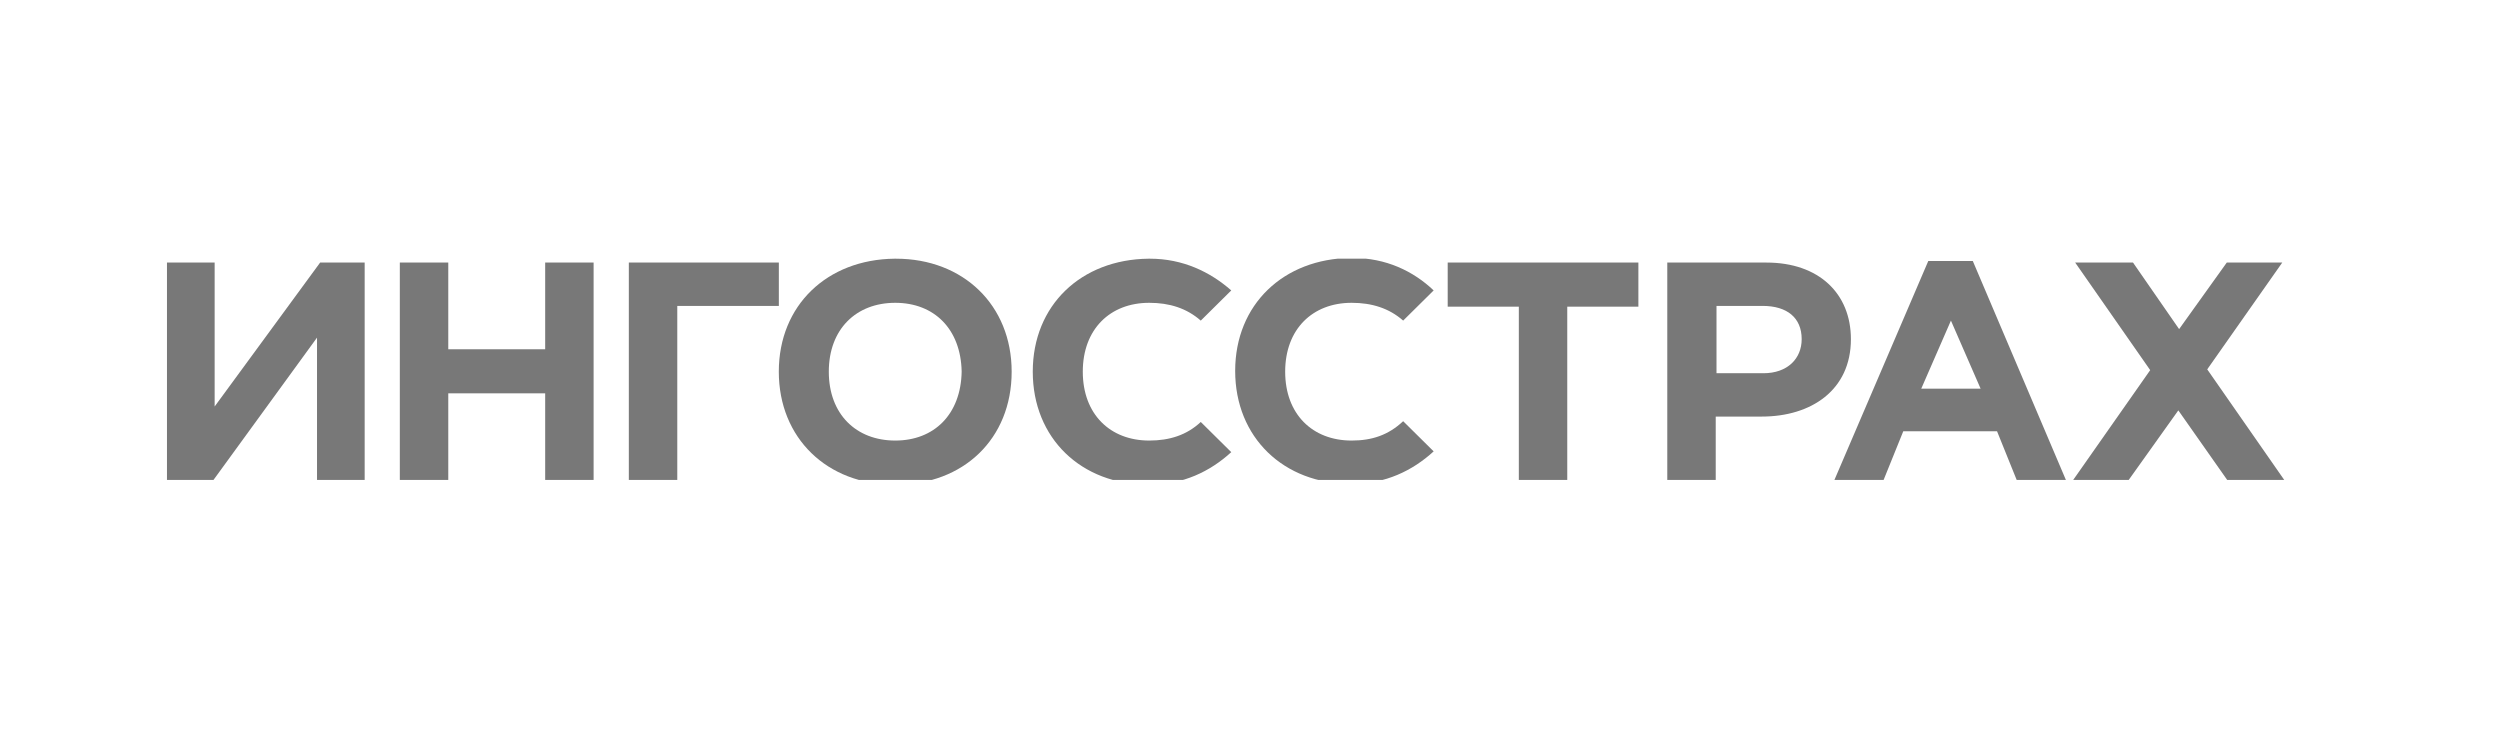
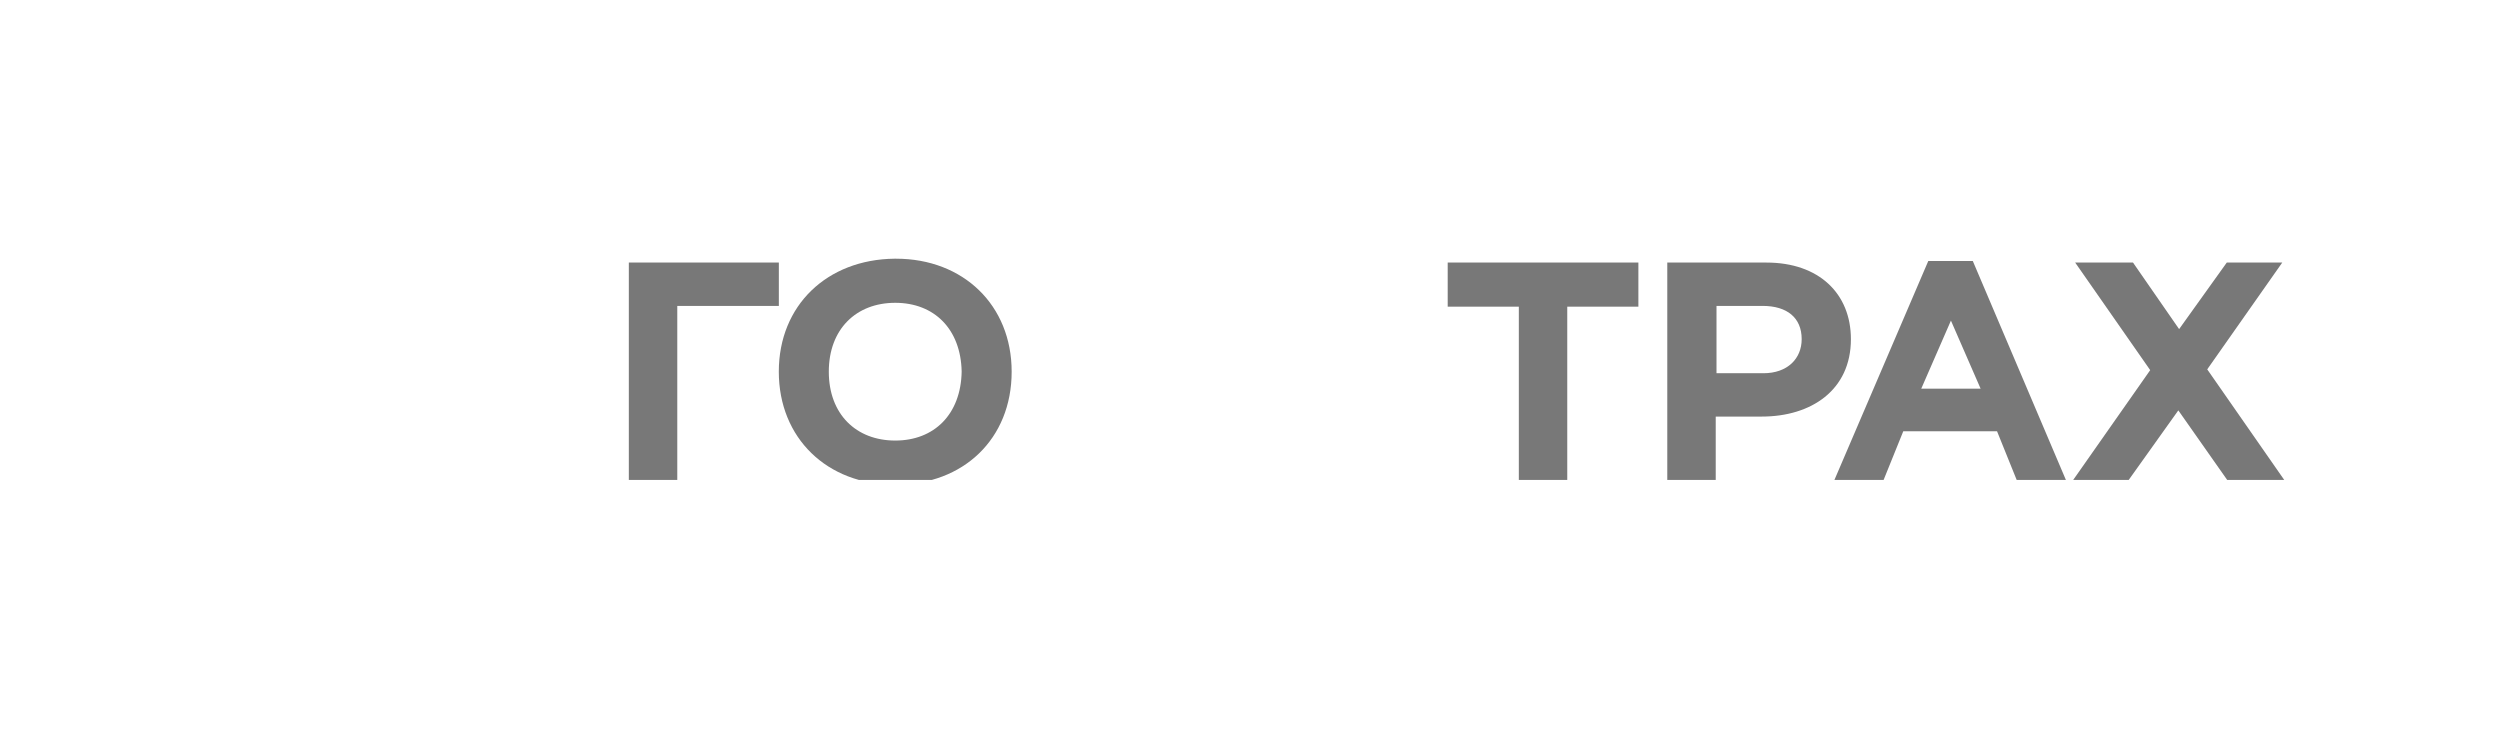
<svg xmlns="http://www.w3.org/2000/svg" width="113" height="33" viewBox="0 0 113 33" fill="none">
  <g clip-path="url(#clip0_1045_2183)">
-     <path d="M16.483 21.767H14.329V15.261L9.596 21.767H7.547V11.868H9.702V18.374L14.47 11.868H16.483V21.767Z" fill="#787878" />
-     <path d="M18.072 11.868H20.262V15.786H24.642V11.868H26.831V21.767H24.642V17.779H20.262V21.767H18.072V11.868Z" fill="#787878" />
    <path d="M30.613 21.767H28.423V11.868H35.204V13.827H30.613V21.767Z" fill="#787878" />
    <path d="M45.727 16.8C45.727 13.792 43.538 11.693 40.5 11.693H40.429C37.392 11.728 35.202 13.792 35.202 16.8C35.202 19.808 37.392 21.906 40.429 21.906H40.5C43.538 21.906 45.727 19.843 45.727 16.8ZM40.465 19.913C38.699 19.913 37.462 18.724 37.462 16.8C37.462 14.876 38.699 13.687 40.465 13.687C42.231 13.687 43.431 14.876 43.467 16.8C43.431 18.724 42.231 19.913 40.465 19.913Z" fill="#787878" />
    <path d="M68.651 13.862H65.436V11.868H74.055V13.862H70.84V21.767H68.651V13.862Z" fill="#787878" />
    <path d="M75.361 11.868H79.847C82.213 11.868 83.661 13.267 83.661 15.331C83.661 17.639 81.86 18.829 79.635 18.829H77.551V21.802H75.361V11.868ZM79.706 16.87C80.8 16.87 81.436 16.205 81.436 15.331C81.436 14.352 80.765 13.827 79.67 13.827H77.586V16.87H79.706Z" fill="#787878" />
    <path d="M103.299 21.767L99.767 16.695L103.158 11.868H100.65L98.496 14.876L96.412 11.868H93.798L97.189 16.73L93.657 21.767H96.165L98.46 18.549L100.721 21.767H103.299Z" fill="#787878" />
    <path d="M91.184 21.767H93.41L89.171 11.798H87.158L82.884 21.767H85.109L86.028 19.493H90.266L91.184 21.767ZM86.84 17.569L88.182 14.491L89.524 17.569H86.84Z" fill="#787878" />
-     <path d="M51.944 19.913C50.178 19.913 48.942 18.724 48.942 16.8C48.942 14.876 50.178 13.687 51.944 13.687C52.862 13.687 53.639 13.932 54.275 14.492L55.653 13.127C54.699 12.288 53.463 11.693 51.979 11.693H51.909C48.871 11.728 46.681 13.792 46.681 16.8C46.681 19.808 48.871 21.906 51.909 21.906H51.979C53.463 21.906 54.699 21.312 55.653 20.437L54.275 19.073C53.639 19.668 52.862 19.913 51.944 19.913Z" fill="#787878" />
-     <path d="M61.092 19.913C59.326 19.913 58.09 18.724 58.09 16.8C58.09 14.876 59.326 13.687 61.092 13.687C62.011 13.687 62.788 13.932 63.423 14.491L64.801 13.127C63.883 12.253 62.646 11.658 61.128 11.658H61.057C58.019 11.693 55.83 13.757 55.83 16.765C55.83 19.773 58.019 21.871 61.057 21.871H61.128C62.611 21.871 63.847 21.277 64.801 20.402L63.423 19.038C62.752 19.668 62.011 19.913 61.092 19.913Z" fill="#787878" />
  </g>
  <defs>
    <clipPath id="clip0_1045_2183">
      <rect width="96" height="10" fill="white" transform="translate(7.547 11.693)" />
    </clipPath>
  </defs>
</svg>